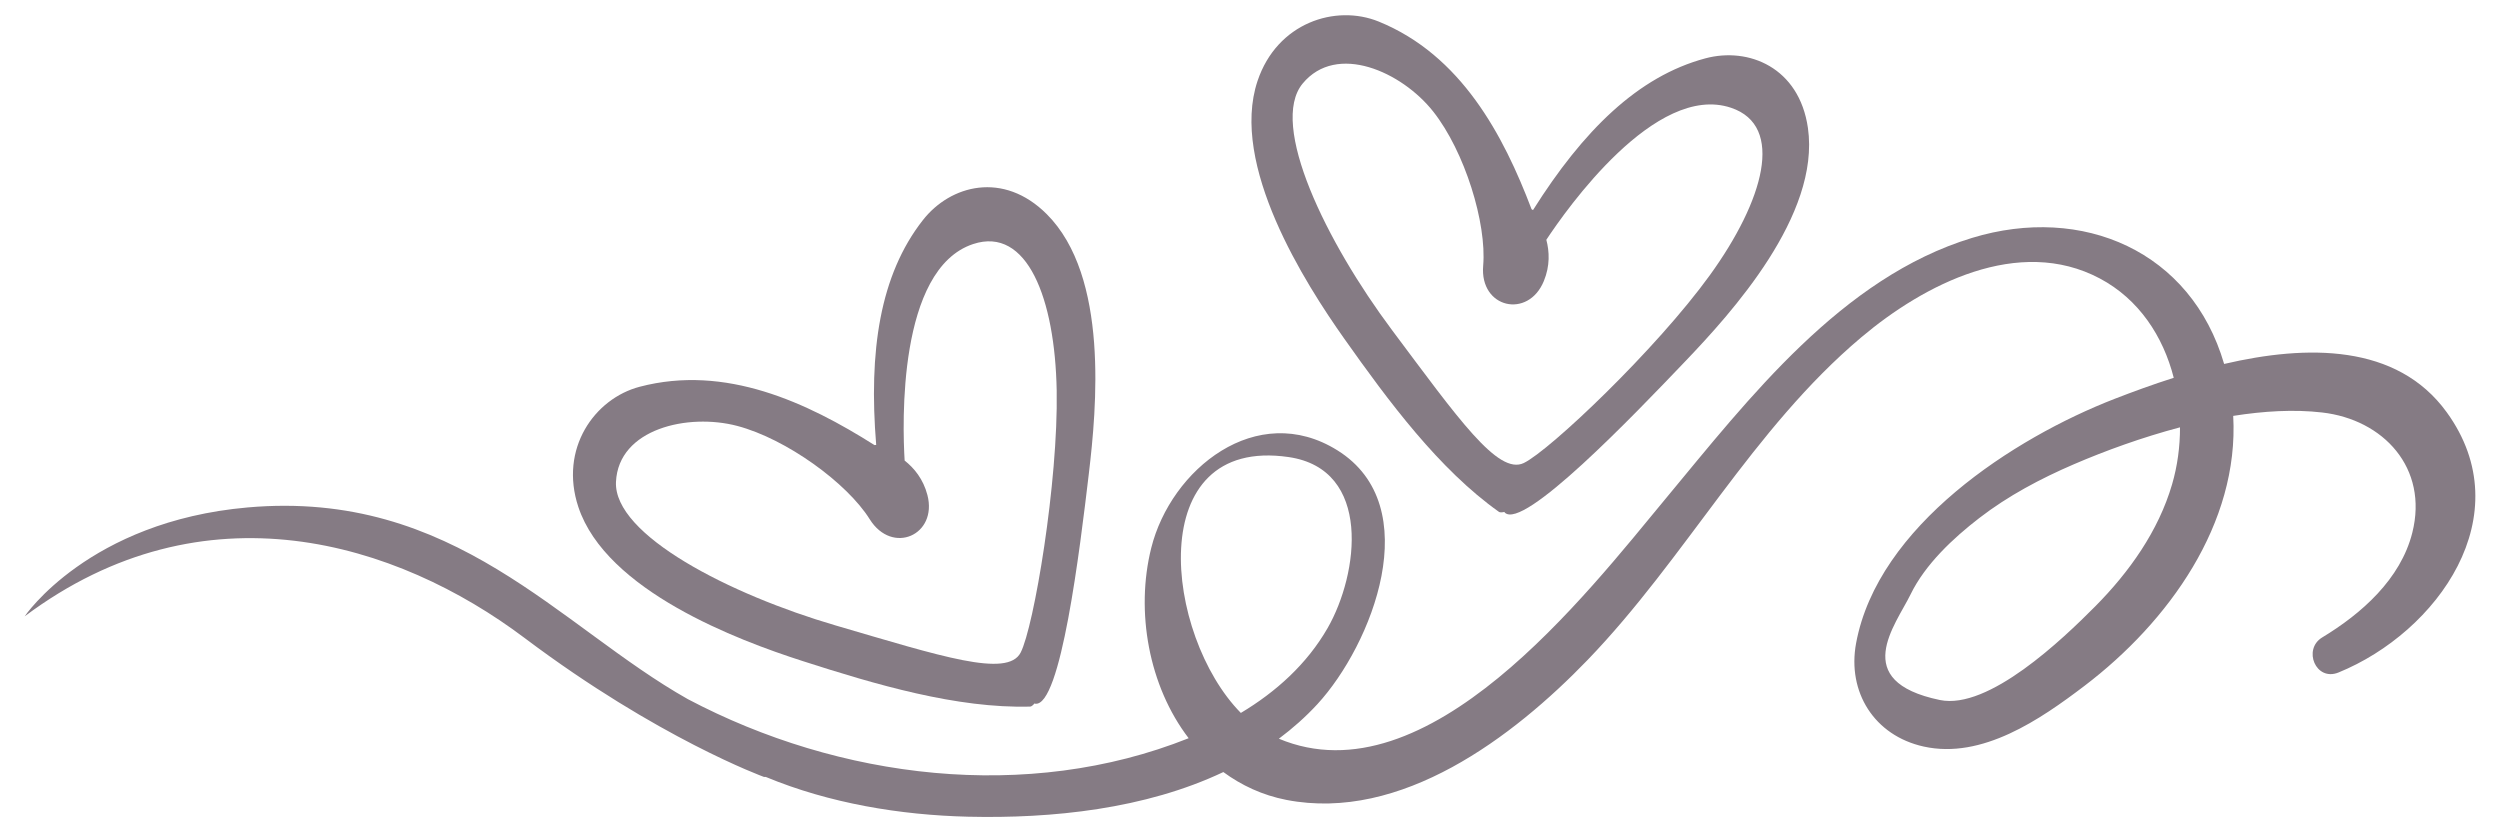
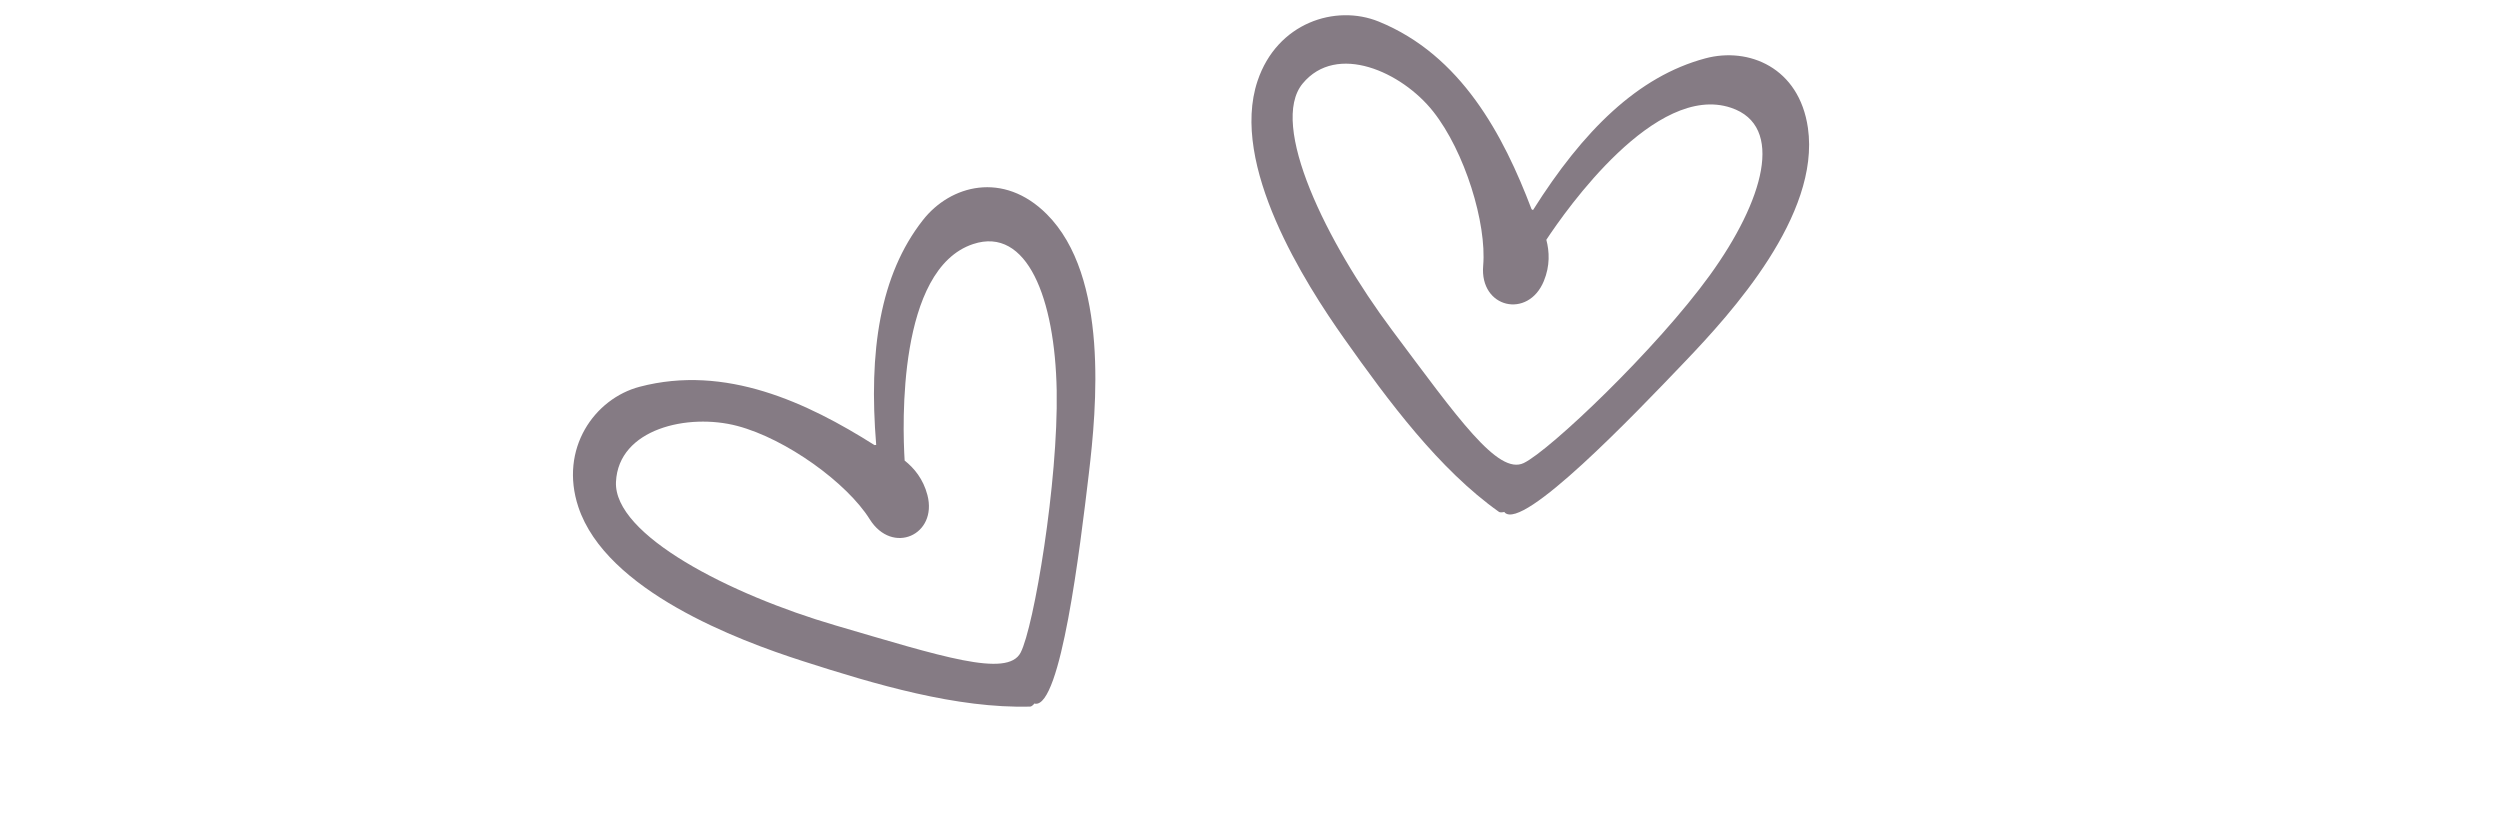
<svg xmlns="http://www.w3.org/2000/svg" xml:space="preserve" width="709px" height="236px" version="1.1" style="shape-rendering:geometricPrecision; text-rendering:geometricPrecision; image-rendering:optimizeQuality; fill-rule:evenodd; clip-rule:evenodd" viewBox="0 0 709 236.33">
  <defs>
    <style type="text/css">
   
    .fil0 {fill:#857B84}
   
  </style>
  </defs>
  <g id="Warstwa_x0020_1">
    <g id="_908336536">
      <path class="fil0" d="M425.22 145.38c0.29,0.19 0.89,0.16 1.53,0.01 0.02,0.04 0.06,0.13 0.08,0.16 5.18,5.26 36.58,-27.53 51.43,-43.09 12.86,-13.48 38.24,-41.3 34.69,-66.12 -2.47,-17.2 -16.86,-23.05 -29.12,-19.77 -19.17,5.13 -34.73,20.53 -48.96,43.1 -0.14,-0.07 -0.27,-0.14 -0.41,-0.26 -8.03,-21.14 -20.03,-43.76 -43.39,-53.28 -12.28,-5 -28.87,0.32 -34.42,16.84 -8,23.84 13.58,57.59 24.55,73.11 12.66,17.91 27.02,37.25 44.02,49.3zm-55.76 -121.66c9.64,-11.66 28.13,-3.36 37.08,7.97 8.95,11.33 15.22,31.7 14.18,43.78 -1.03,12.07 12.79,15.17 17.23,4.35 1.8,-4.37 1.58,-8.41 0.71,-11.72 5.59,-8.47 31,-44.71 52.46,-37.49 15.35,5.15 9.26,26.39 -5.98,47.49 -15.24,21.1 -45.54,49.86 -52.89,53.4 -7.34,3.53 -18.74,-12.81 -37.42,-37.76 -18.66,-24.96 -35.01,-58.37 -25.37,-70.02z" />
-       <path class="fil0" d="M694.36 117.07c-14.15,-19.52 -39.76,-19.18 -63.21,-13.71 -9.35,-32.01 -40.16,-45.38 -71.61,-35.79 -36.98,11.26 -63.27,45.45 -86.9,73.93 -22.68,27.34 -67.74,85.98 -109.94,68.29 3.9,-2.92 7.58,-6.16 10.95,-9.82 15.47,-16.83 31.14,-56.19 5.67,-72.08 -22.91,-14.29 -47.28,5.37 -52.87,27.74 -4.51,18.05 -0.7,39.23 10.63,54.02 -45.93,18.33 -99.25,11.59 -142.22,-11.09 -36.51,-20.57 -66.27,-59.63 -125.03,-54.45 -45.17,3.98 -63.32,30.93 -63.32,30.93 50.96,-38.16 105.7,-21.15 141.97,6.14 37.88,28.51 67.98,39.46 67.98,39.46 0,0 0.2,0.01 0.53,0.01 18.09,7.51 38.24,10.83 57.44,11.29 23.85,0.57 50.32,-2.17 72.5,-12.68 5.14,3.77 11.09,6.58 17.91,7.91 32.52,6.33 64.41,-17.85 85.53,-39.74 27.82,-28.85 46.82,-65.56 77.68,-91.59 17.92,-15.12 44.76,-28.98 67.79,-16.76 11.11,5.89 18,16.44 21,28.21 -6.05,1.93 -11.71,4.01 -16.71,5.95 -28.83,11.18 -67.34,36.15 -73.5,69.42 -2.57,13.85 5.14,26.25 19.21,29.36 16.59,3.67 33.11,-7.71 45.65,-17.24 23.93,-18.2 43.94,-46.1 42.24,-76.67 8.66,-1.37 17.24,-1.89 25.23,-0.97 17.41,1.99 30.26,15.76 25.63,34.15 -3.32,13.21 -14.45,23.01 -25.59,29.74 -5.58,3.38 -1.83,12.59 4.64,9.95 28.04,-11.44 51.96,-44.62 30.72,-73.91zm-328.92 12.73c23.84,3.46 19.93,33.21 11.09,48.59 -5.87,10.21 -14.65,18.11 -24.63,24.08 -21.67,-21.99 -28.05,-78.7 13.54,-72.67zm250.93 7.75c-3.87,13.26 -12.16,24.9 -21.78,34.61 -9.3,9.38 -30.34,29.51 -44.17,26.64 -25.78,-5.36 -12.58,-21.25 -8.32,-29.99 4.17,-8.57 12.13,-16 19.53,-21.7 8.17,-6.3 17.4,-11.19 26.85,-15.26 9.04,-3.89 19.43,-7.65 30.14,-10.49 0.01,5.52 -0.74,11.02 -2.25,16.19z" />
      <path class="fil0" d="M227.27 187.68c20.88,6.72 43.97,13.56 64.81,12.99 0.34,-0.01 0.81,-0.4 1.23,-0.9 0.04,0.01 0.12,0.07 0.16,0.08 7.29,1.1 12.73,-43.98 15.26,-65.33 2.19,-18.51 5.78,-55.99 -11.96,-73.71 -12.3,-12.28 -27.32,-8.3 -35.16,1.69 -12.24,15.6 -15.45,37.26 -13.27,63.86 -0.15,0.03 -0.3,0.05 -0.49,0.04 -19.12,-12.09 -42.29,-22.97 -66.68,-16.56 -12.83,3.37 -22.9,17.59 -17.42,34.13 7.91,23.85 45.43,37.89 63.52,43.71zm-52.83 -50.83c0.71,-15.11 20.48,-19.57 34.44,-15.89 13.96,3.69 31.2,16.22 37.62,26.5 6.43,10.27 19.33,4.46 16.39,-6.86 -1.19,-4.58 -3.79,-7.68 -6.47,-9.8 -0.62,-10.13 -2.04,-54.37 19.45,-61.49 15.38,-5.09 23.25,15.55 23.73,41.57 0.47,26.03 -6.49,67.23 -10.24,74.46 -3.75,7.24 -22.67,1.02 -52.59,-7.73 -29.91,-8.75 -63.04,-25.65 -62.33,-40.76z" />
    </g>
  </g>
</svg>